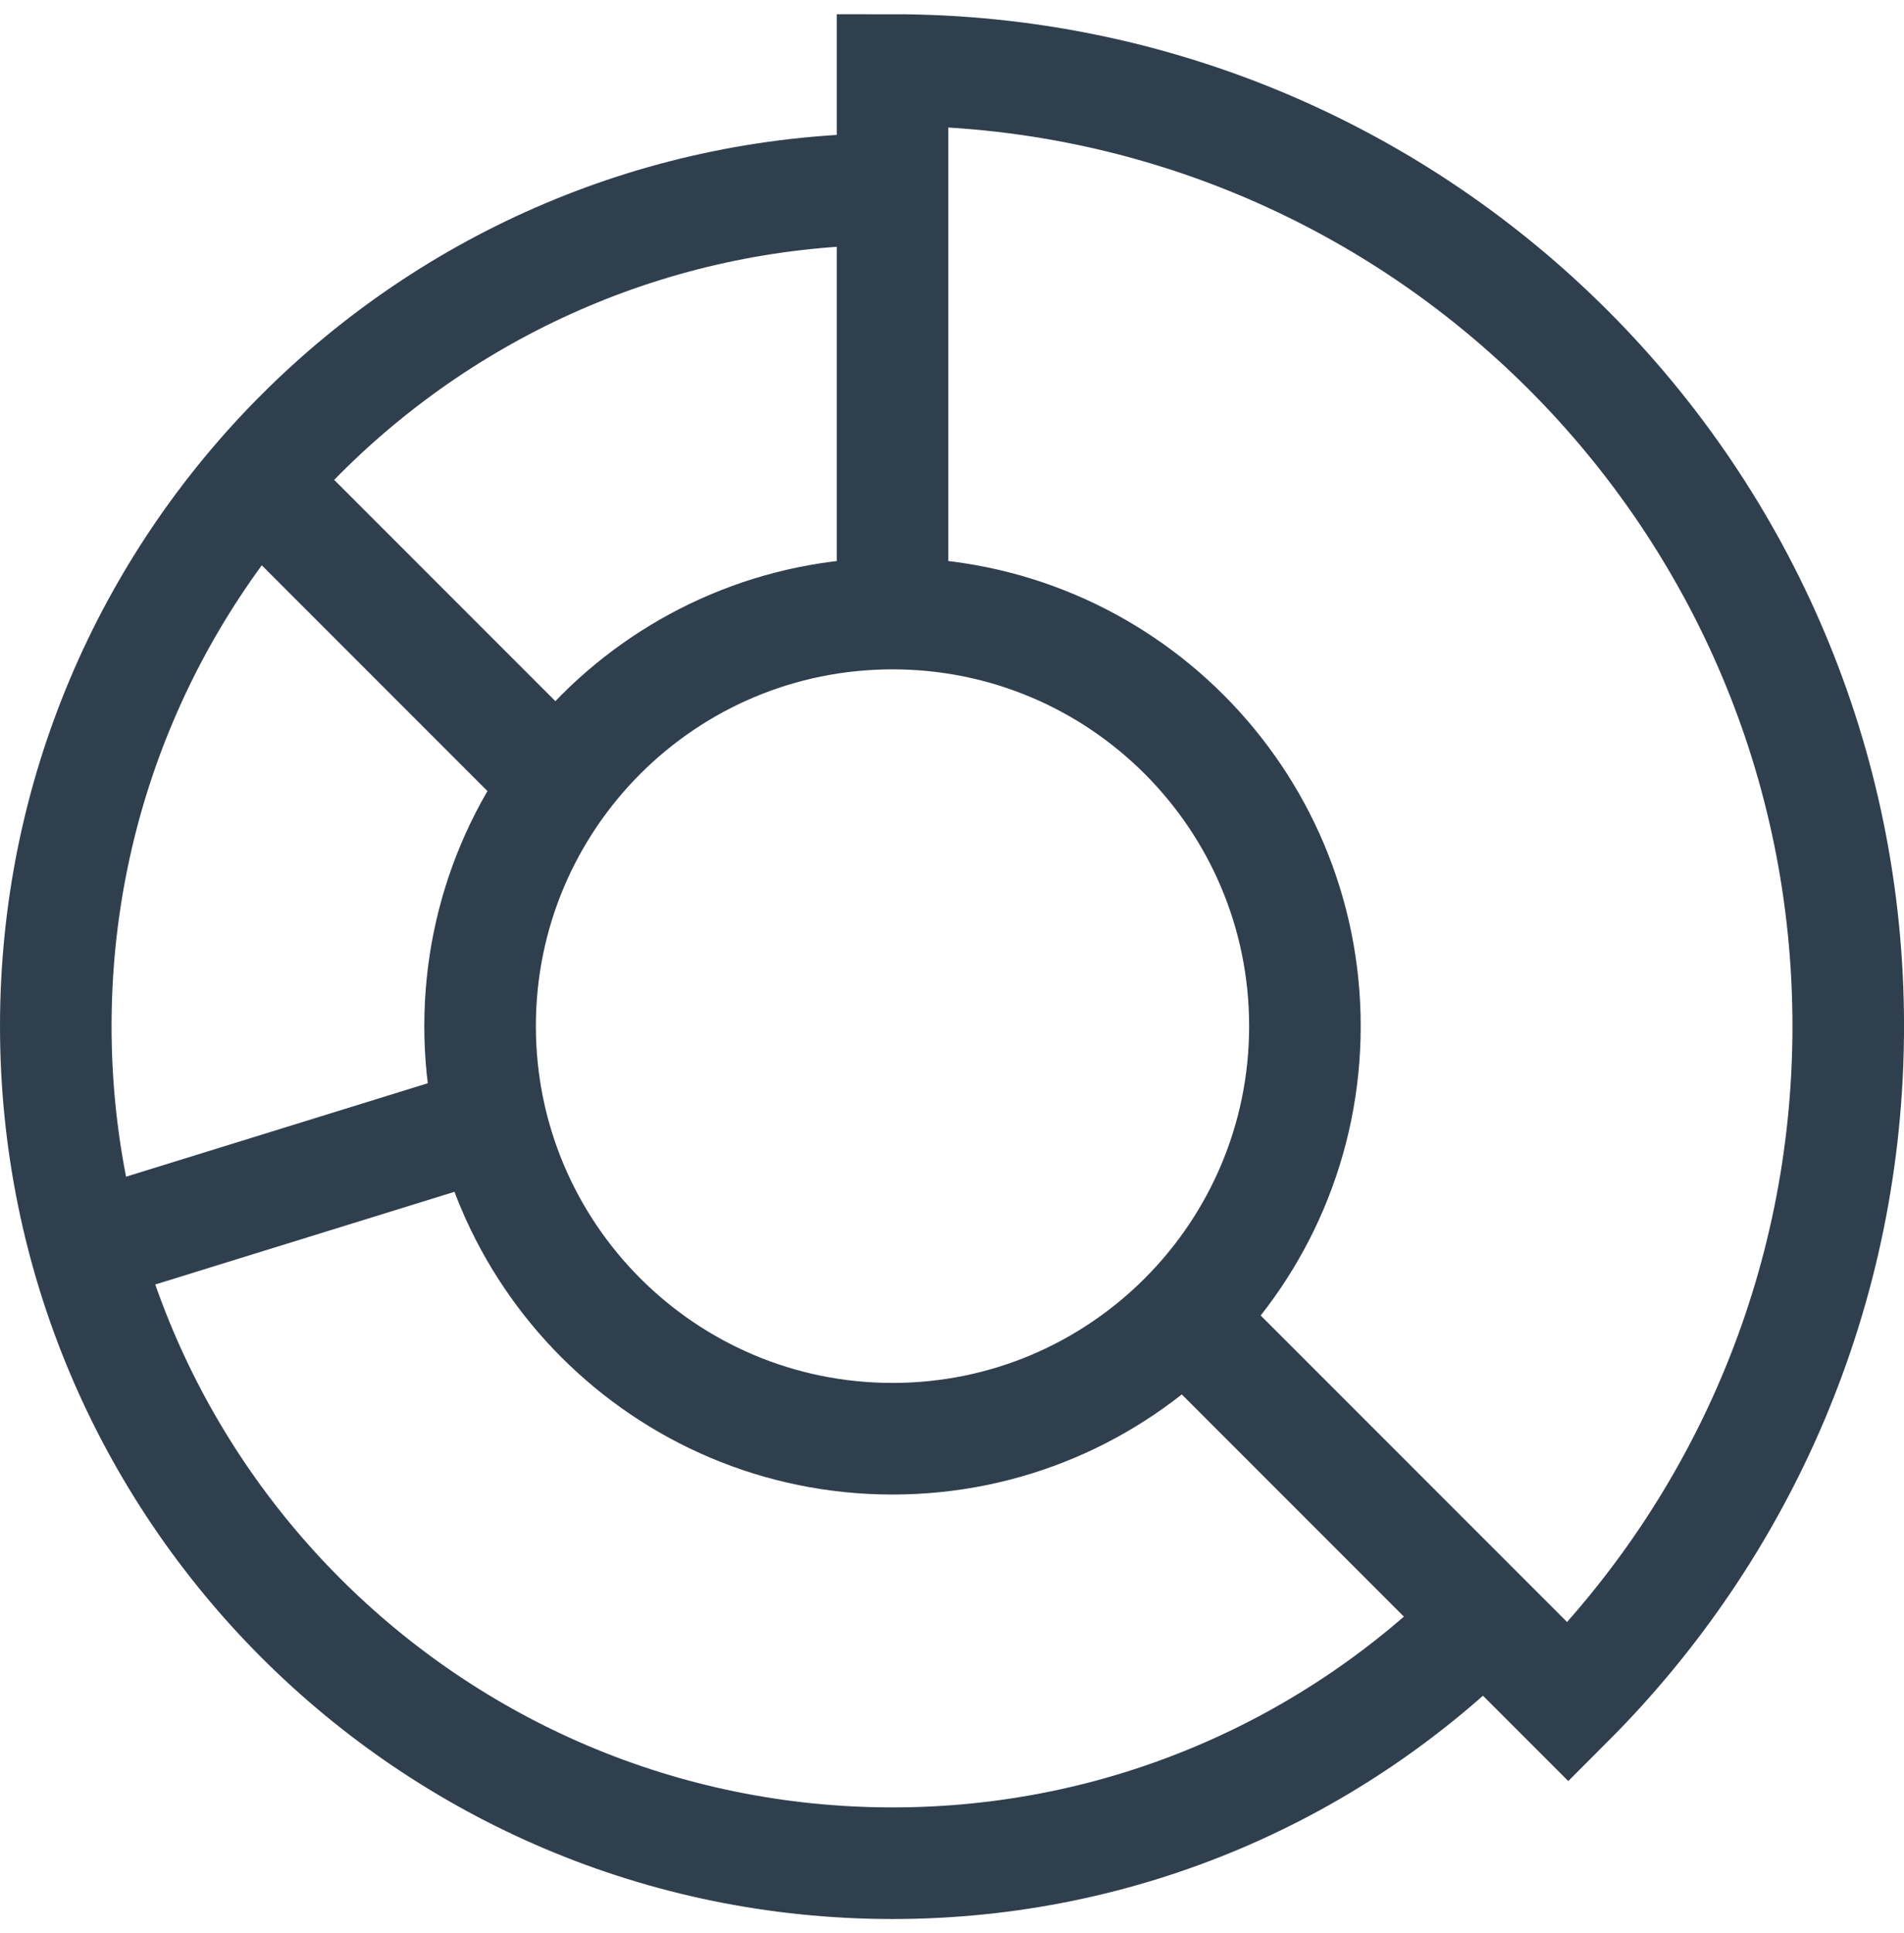
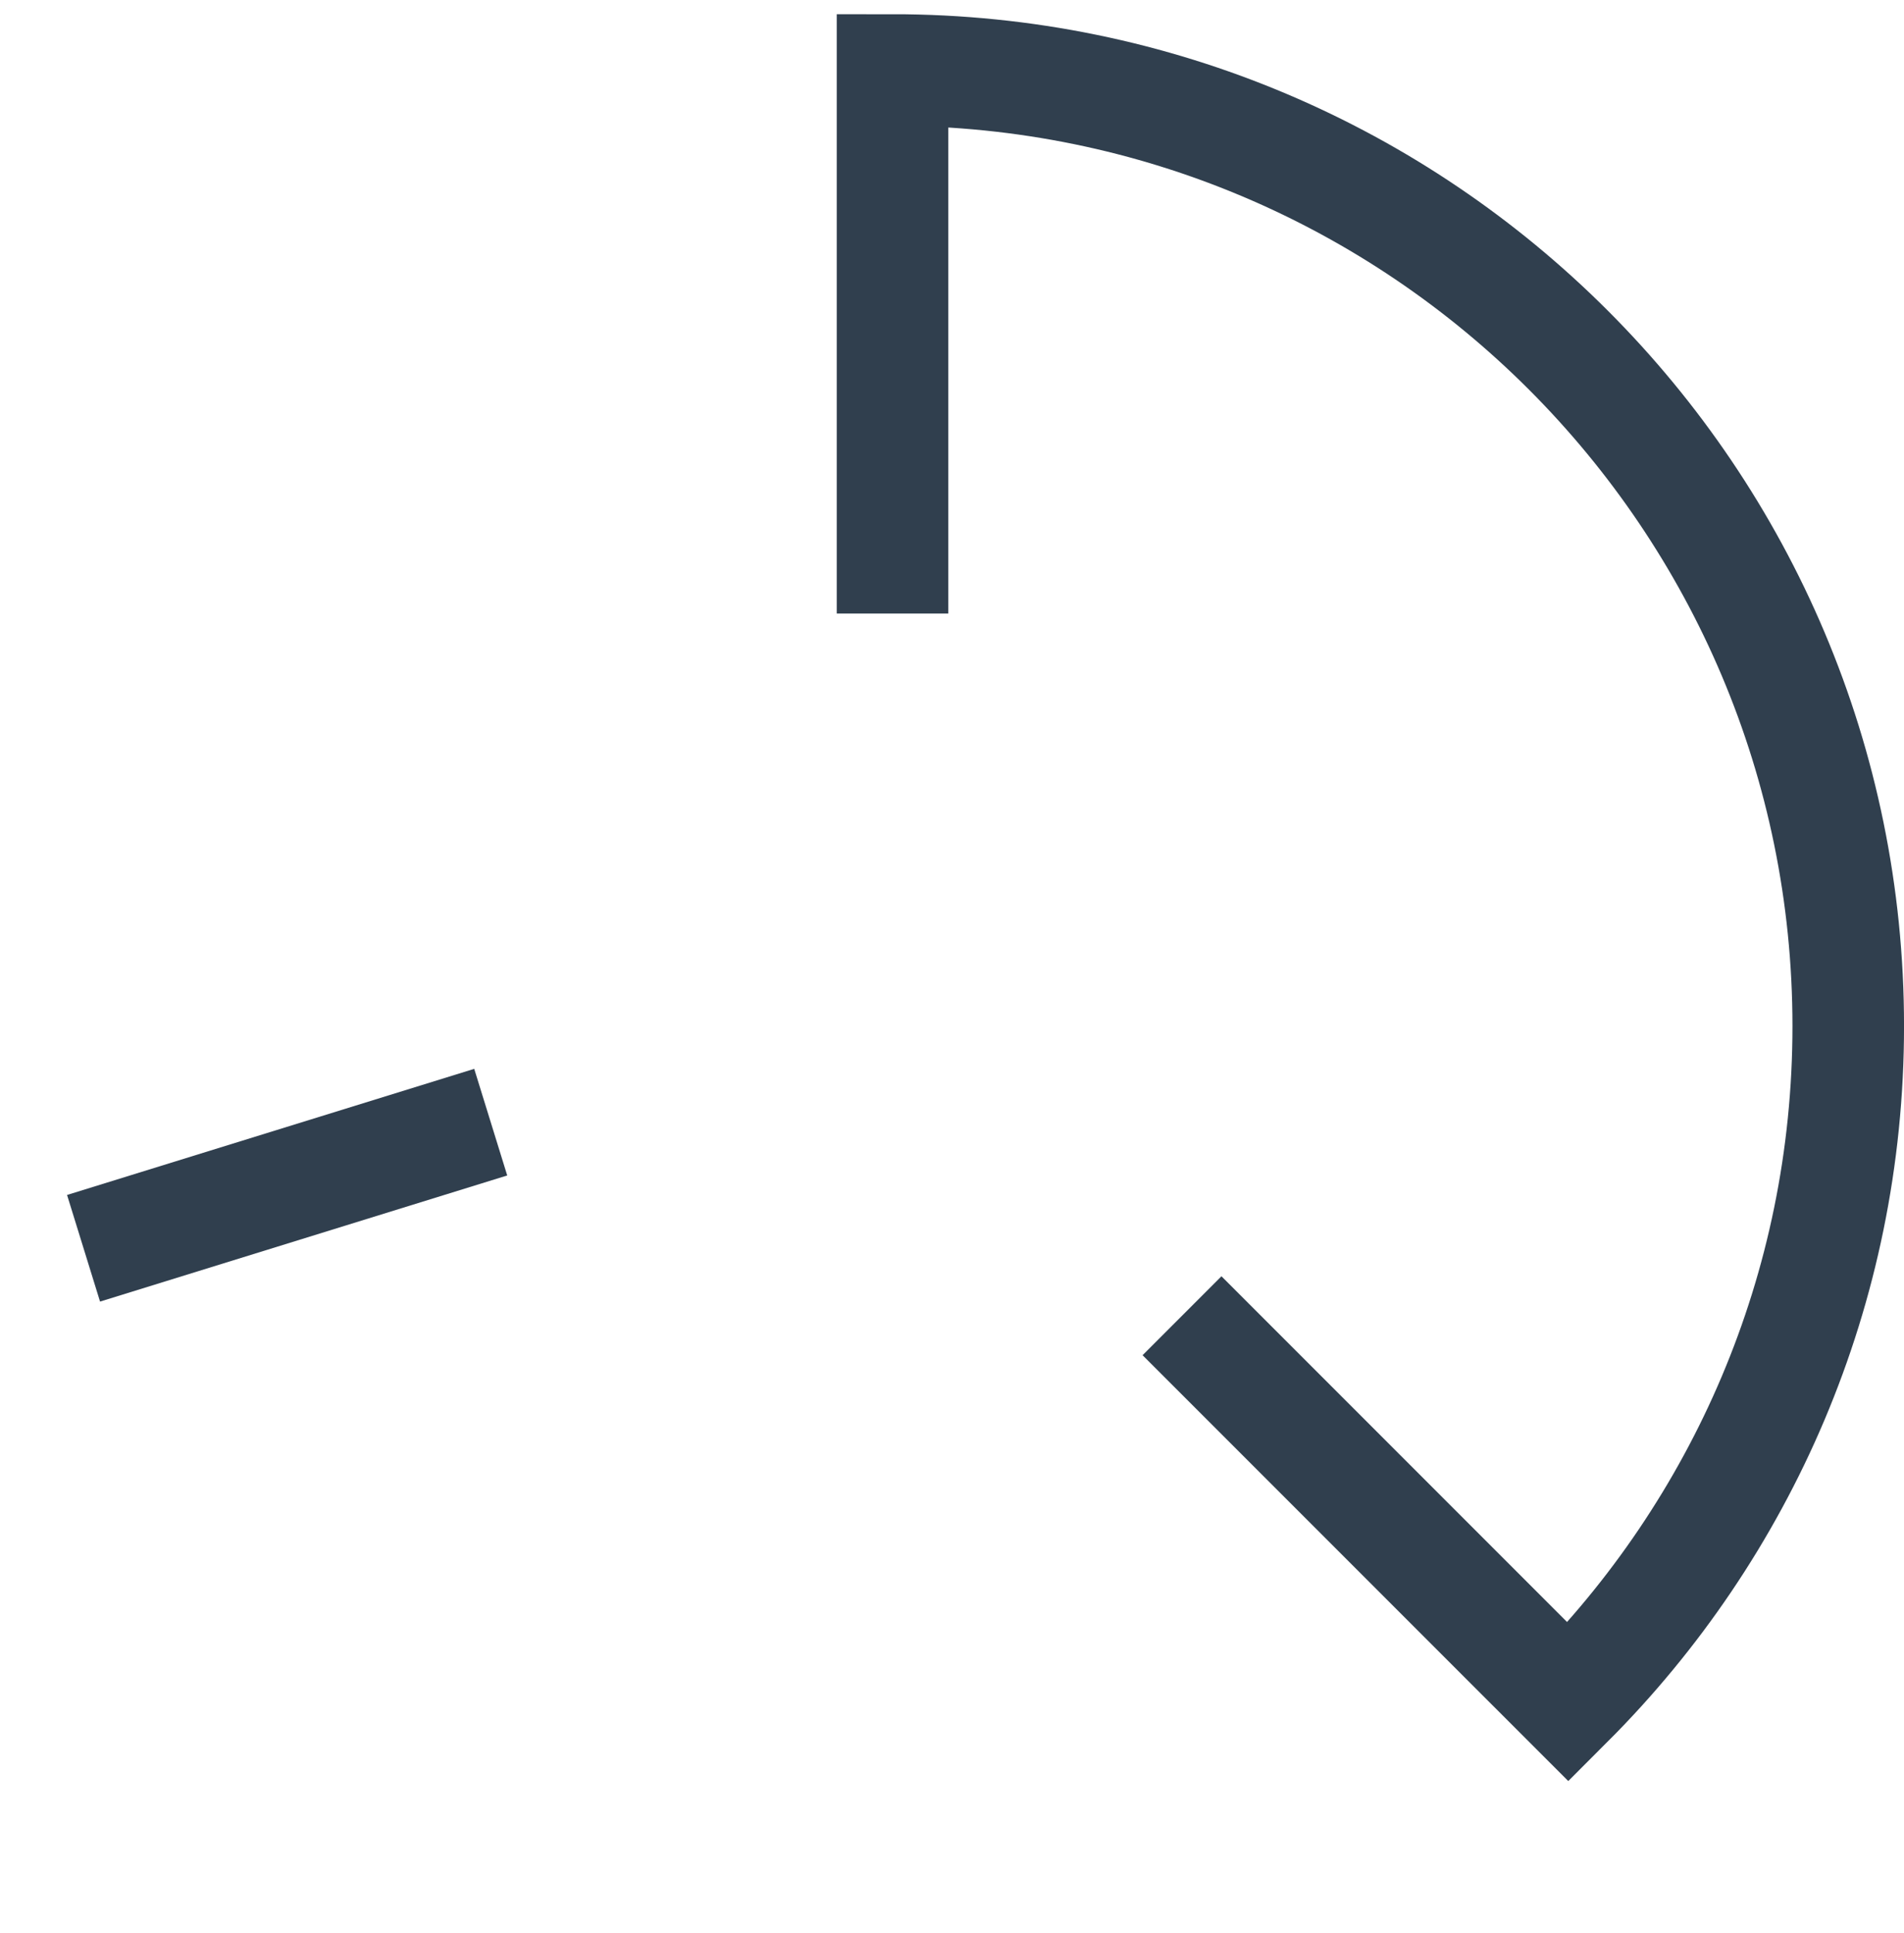
<svg xmlns="http://www.w3.org/2000/svg" width="67" height="68" viewBox="0 0 67 68" fill="none">
  <g clip-path="url(#clip0_12112_20760)">
-     <path d="M31.407 6.649C15.145 6.649 1.963 19.831 1.963 36.093C1.963 52.354 15.145 65.537 31.407 65.537C39.597 65.537 47.006 62.193 52.344 56.795" stroke="#303F4E" stroke-width="3.926" stroke-miterlimit="10" />
-     <path d="M20.243 28.139L8.312 16.208" stroke="#303F4E" stroke-width="3.926" stroke-miterlimit="10" />
    <path d="M17.268 39.471L2.94 43.907" stroke="#303F4E" stroke-width="3.926" stroke-miterlimit="10" />
    <path d="M41.594 46.28L55.186 59.871C61.271 53.785 65.038 45.38 65.038 36.093C65.038 17.52 49.981 2.463 31.407 2.463V21.581" stroke="#303F4E" stroke-width="3.926" stroke-miterlimit="10" />
-     <path d="M31.407 50.606C39.422 50.606 45.919 44.108 45.919 36.093C45.919 28.078 39.422 21.581 31.407 21.581C23.392 21.581 16.894 28.078 16.894 36.093C16.894 44.108 23.392 50.606 31.407 50.606Z" stroke="#303F4E" stroke-width="3.926" stroke-miterlimit="10" />
  </g>
  <defs>
    <clipPath id="clip0_12112_20760">
      <rect width="67" height="67" fill="white" transform="translate(0 0.5)" />
    </clipPath>
  </defs>
</svg>